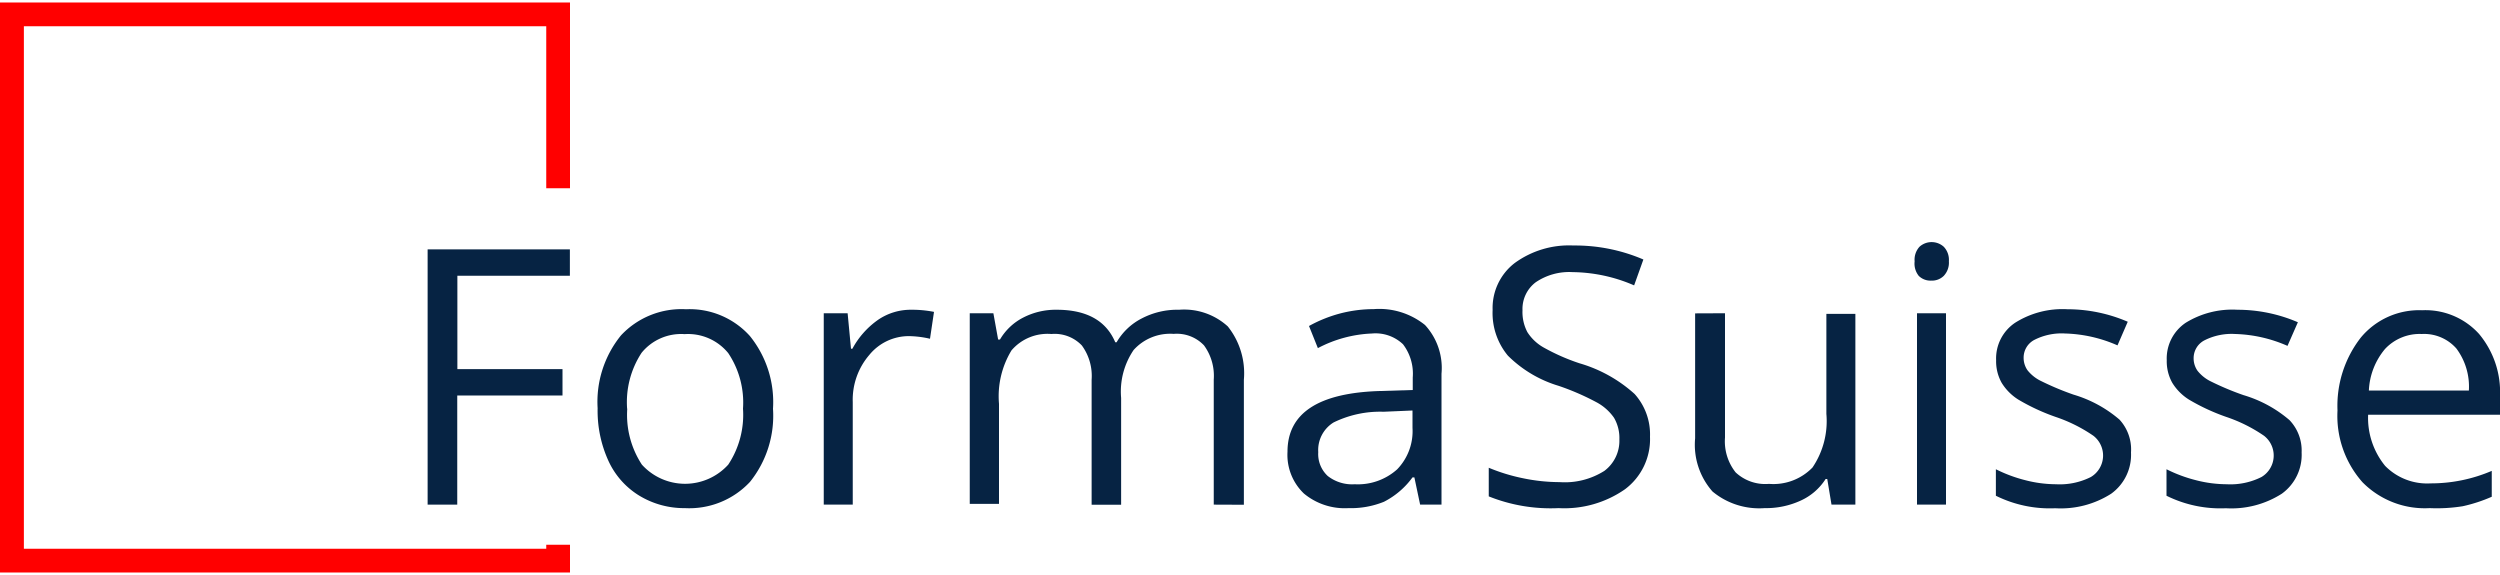
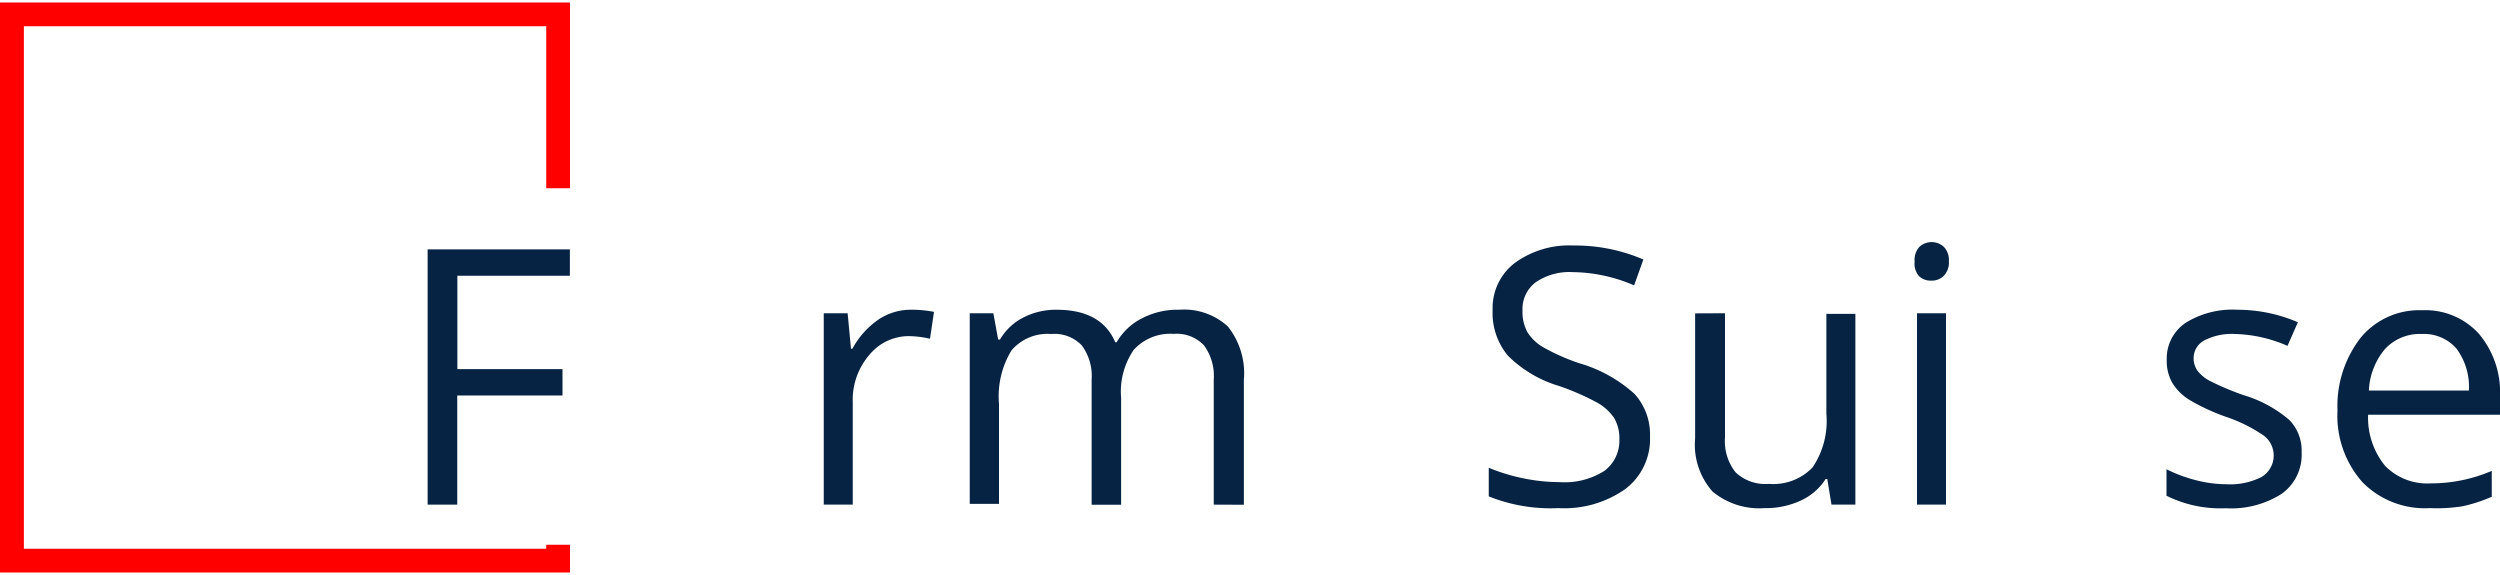
<svg xmlns="http://www.w3.org/2000/svg" id="Layer_1" data-name="Layer 1" viewBox="0 0 200 46">
  <defs>
    <style>.cls-1{fill:red;}.cls-2{fill:#062343;}</style>
  </defs>
  <title>fs-logo</title>
  <polygon class="cls-1" points="43.7 43.58 43.7 43.9 1.91 43.9 1.91 2.1 43.7 2.1 43.7 15.06 45.6 15.06 45.6 0.2 0 0.2 0 45.8 45.6 45.8 45.6 43.58 43.7 43.58" />
  <path class="cls-2" d="M36.58,40.37H34.21V19.95H45.59v2.11h-9v7.47H45v2.11H36.58Z" />
-   <path class="cls-2" d="M61.84,32.7A8.45,8.45,0,0,1,60,38.55a6.64,6.64,0,0,1-5.21,2.1,6.9,6.9,0,0,1-3.65-1,6.36,6.36,0,0,1-2.46-2.77,9.64,9.64,0,0,1-.87-4.22,8.43,8.43,0,0,1,1.87-5.83,6.62,6.62,0,0,1,5.2-2.09,6.48,6.48,0,0,1,5.11,2.14A8.41,8.41,0,0,1,61.84,32.7Zm-11.66,0a7.27,7.27,0,0,0,1.17,4.47,4.66,4.66,0,0,0,6.91,0,7.23,7.23,0,0,0,1.18-4.48,7.11,7.11,0,0,0-1.18-4.44,4.15,4.15,0,0,0-3.49-1.52,4.08,4.08,0,0,0-3.44,1.49A7.19,7.19,0,0,0,50.17,32.7Z" />
  <path class="cls-2" d="M72.89,24.78a9.09,9.09,0,0,1,1.83.17L74.4,27.1a7.9,7.9,0,0,0-1.68-.21,4.08,4.08,0,0,0-3.18,1.51,5.5,5.5,0,0,0-1.32,3.76v8.21H65.9V25.06h1.91l.27,2.84h.11a6.72,6.72,0,0,1,2.05-2.31A4.62,4.62,0,0,1,72.89,24.78Z" />
  <path class="cls-2" d="M97.1,40.37v-10a4.13,4.13,0,0,0-.78-2.74,3,3,0,0,0-2.43-.92A3.93,3.93,0,0,0,90.69,28a5.91,5.91,0,0,0-1,3.83v8.55H87.33v-10a4.13,4.13,0,0,0-.78-2.74,3,3,0,0,0-2.44-.92,3.79,3.79,0,0,0-3.19,1.31,7.07,7.07,0,0,0-1,4.28v8H77.58V25.06h1.89l.38,2.1H80a4.56,4.56,0,0,1,1.85-1.75,5.66,5.66,0,0,1,2.68-.63q3.59,0,4.69,2.6h.11a4.88,4.88,0,0,1,2-1.9,6.15,6.15,0,0,1,3-.7,5.19,5.19,0,0,1,3.89,1.33,6,6,0,0,1,1.29,4.27v10Z" />
-   <path class="cls-2" d="M113.61,40.37l-.46-2.18H113a6.44,6.44,0,0,1-2.28,1.95,7,7,0,0,1-2.84.51,5.11,5.11,0,0,1-3.57-1.17A4.28,4.28,0,0,1,103,36.14q0-4.64,7.42-4.86l2.6-.08v-1a3.88,3.88,0,0,0-.78-2.66,3.19,3.19,0,0,0-2.48-.86,10.1,10.1,0,0,0-4.33,1.17l-.71-1.77a10.89,10.89,0,0,1,2.48-1,10.74,10.74,0,0,1,2.7-.35A5.83,5.83,0,0,1,114,26a5.07,5.07,0,0,1,1.32,3.9V40.37Zm-5.24-1.63a4.71,4.71,0,0,0,3.4-1.19A4.39,4.39,0,0,0,113,34.23V32.84l-2.32.1a8.44,8.44,0,0,0-4,.86,2.59,2.59,0,0,0-1.22,2.37,2.39,2.39,0,0,0,.76,1.91A3.16,3.16,0,0,0,108.37,38.74Z" />
  <path class="cls-2" d="M132,34.94a5,5,0,0,1-2,4.2,8.48,8.48,0,0,1-5.31,1.51,13.3,13.3,0,0,1-5.59-.94V37.42a14.68,14.68,0,0,0,2.74.84,14.4,14.4,0,0,0,2.93.31,5.92,5.92,0,0,0,3.58-.9,3,3,0,0,0,1.2-2.51,3.22,3.22,0,0,0-.43-1.74,4,4,0,0,0-1.42-1.25,20,20,0,0,0-3-1.3,9.7,9.7,0,0,1-4.07-2.42,5.33,5.33,0,0,1-1.22-3.65,4.53,4.53,0,0,1,1.77-3.76,7.37,7.37,0,0,1,4.69-1.4,13.84,13.84,0,0,1,5.6,1.12l-.74,2.07a12.66,12.66,0,0,0-4.92-1.06,4.76,4.76,0,0,0-2.95.81,2.67,2.67,0,0,0-1.06,2.25,3.44,3.44,0,0,0,.39,1.74,3.68,3.68,0,0,0,1.32,1.24,16.4,16.4,0,0,0,2.84,1.25,11.26,11.26,0,0,1,4.42,2.46A4.84,4.84,0,0,1,132,34.94Z" />
  <path class="cls-2" d="M138,25.06V35a4,4,0,0,0,.85,2.79,3.47,3.47,0,0,0,2.67.92A4.35,4.35,0,0,0,145,37.4a6.62,6.62,0,0,0,1.11-4.29v-8h2.32V40.37h-1.91l-.34-2.05h-.13a4.62,4.62,0,0,1-2,1.73,6.65,6.65,0,0,1-2.88.6A5.85,5.85,0,0,1,137,39.32a5.65,5.65,0,0,1-1.39-4.25v-10Z" />
-   <path class="cls-2" d="M153.17,20.91a1.54,1.54,0,0,1,.39-1.17,1.45,1.45,0,0,1,1.94,0,1.51,1.51,0,0,1,.41,1.16,1.54,1.54,0,0,1-.41,1.17,1.35,1.35,0,0,1-1,.38,1.34,1.34,0,0,1-1-.38A1.57,1.57,0,0,1,153.17,20.91Zm2.51,19.46h-2.32V25.06h2.32Z" />
-   <path class="cls-2" d="M170.48,36.2a3.83,3.83,0,0,1-1.59,3.3,7.49,7.49,0,0,1-4.47,1.16,9.72,9.72,0,0,1-4.75-1V37.54a11.47,11.47,0,0,0,2.37.88,9.88,9.88,0,0,0,2.44.32,5.53,5.53,0,0,0,2.79-.58,2,2,0,0,0,.2-3.3,12.19,12.19,0,0,0-3-1.5,16.42,16.42,0,0,1-3-1.39,4.15,4.15,0,0,1-1.34-1.35,3.52,3.52,0,0,1-.44-1.8,3.44,3.44,0,0,1,1.52-3,7.1,7.1,0,0,1,4.18-1.08,12.22,12.22,0,0,1,4.83,1l-.82,1.89a11.1,11.1,0,0,0-4.18-.95,4.8,4.8,0,0,0-2.49.52,1.6,1.6,0,0,0-.84,1.42,1.73,1.73,0,0,0,.31,1,3.1,3.1,0,0,0,1,.82,22.54,22.54,0,0,0,2.68,1.13,10,10,0,0,1,3.68,2A3.52,3.52,0,0,1,170.48,36.2Z" />
+   <path class="cls-2" d="M153.17,20.91a1.54,1.54,0,0,1,.39-1.17,1.45,1.45,0,0,1,1.94,0,1.51,1.51,0,0,1,.41,1.16,1.54,1.54,0,0,1-.41,1.17,1.35,1.35,0,0,1-1,.38,1.34,1.34,0,0,1-1-.38A1.57,1.57,0,0,1,153.17,20.91Zm2.51,19.46h-2.32V25.06h2.32" />
  <path class="cls-2" d="M184.13,36.2a3.83,3.83,0,0,1-1.59,3.3,7.49,7.49,0,0,1-4.47,1.16,9.72,9.72,0,0,1-4.75-1V37.54a11.47,11.47,0,0,0,2.37.88,9.88,9.88,0,0,0,2.44.32,5.53,5.53,0,0,0,2.79-.58,2,2,0,0,0,.2-3.3,12.19,12.19,0,0,0-3-1.5,16.42,16.42,0,0,1-3-1.39,4.15,4.15,0,0,1-1.34-1.35,3.52,3.52,0,0,1-.44-1.8,3.44,3.44,0,0,1,1.52-3A7.1,7.1,0,0,1,179,24.78a12.22,12.22,0,0,1,4.83,1L183,27.67a11.1,11.1,0,0,0-4.18-.95,4.8,4.8,0,0,0-2.49.52,1.6,1.6,0,0,0-.84,1.42,1.73,1.73,0,0,0,.31,1,3.1,3.1,0,0,0,1,.82,22.54,22.54,0,0,0,2.68,1.13,10,10,0,0,1,3.68,2A3.52,3.52,0,0,1,184.13,36.2Z" />
  <path class="cls-2" d="M194.37,40.65A7,7,0,0,1,189,38.58a8,8,0,0,1-2-5.74A8.88,8.88,0,0,1,188.87,27a6.06,6.06,0,0,1,4.9-2.18,5.78,5.78,0,0,1,4.55,1.89,7.26,7.26,0,0,1,1.68,5v1.47H189.45a6.07,6.07,0,0,0,1.36,4.09,4.71,4.71,0,0,0,3.64,1.4,12.33,12.33,0,0,0,4.89-1v2.07a12.26,12.26,0,0,1-2.33.76A13.08,13.08,0,0,1,194.37,40.65Zm-.63-13.93a3.79,3.79,0,0,0-2.94,1.2,5.54,5.54,0,0,0-1.29,3.32h8a5.1,5.1,0,0,0-1-3.36A3.44,3.44,0,0,0,193.74,26.72Z" />
</svg>